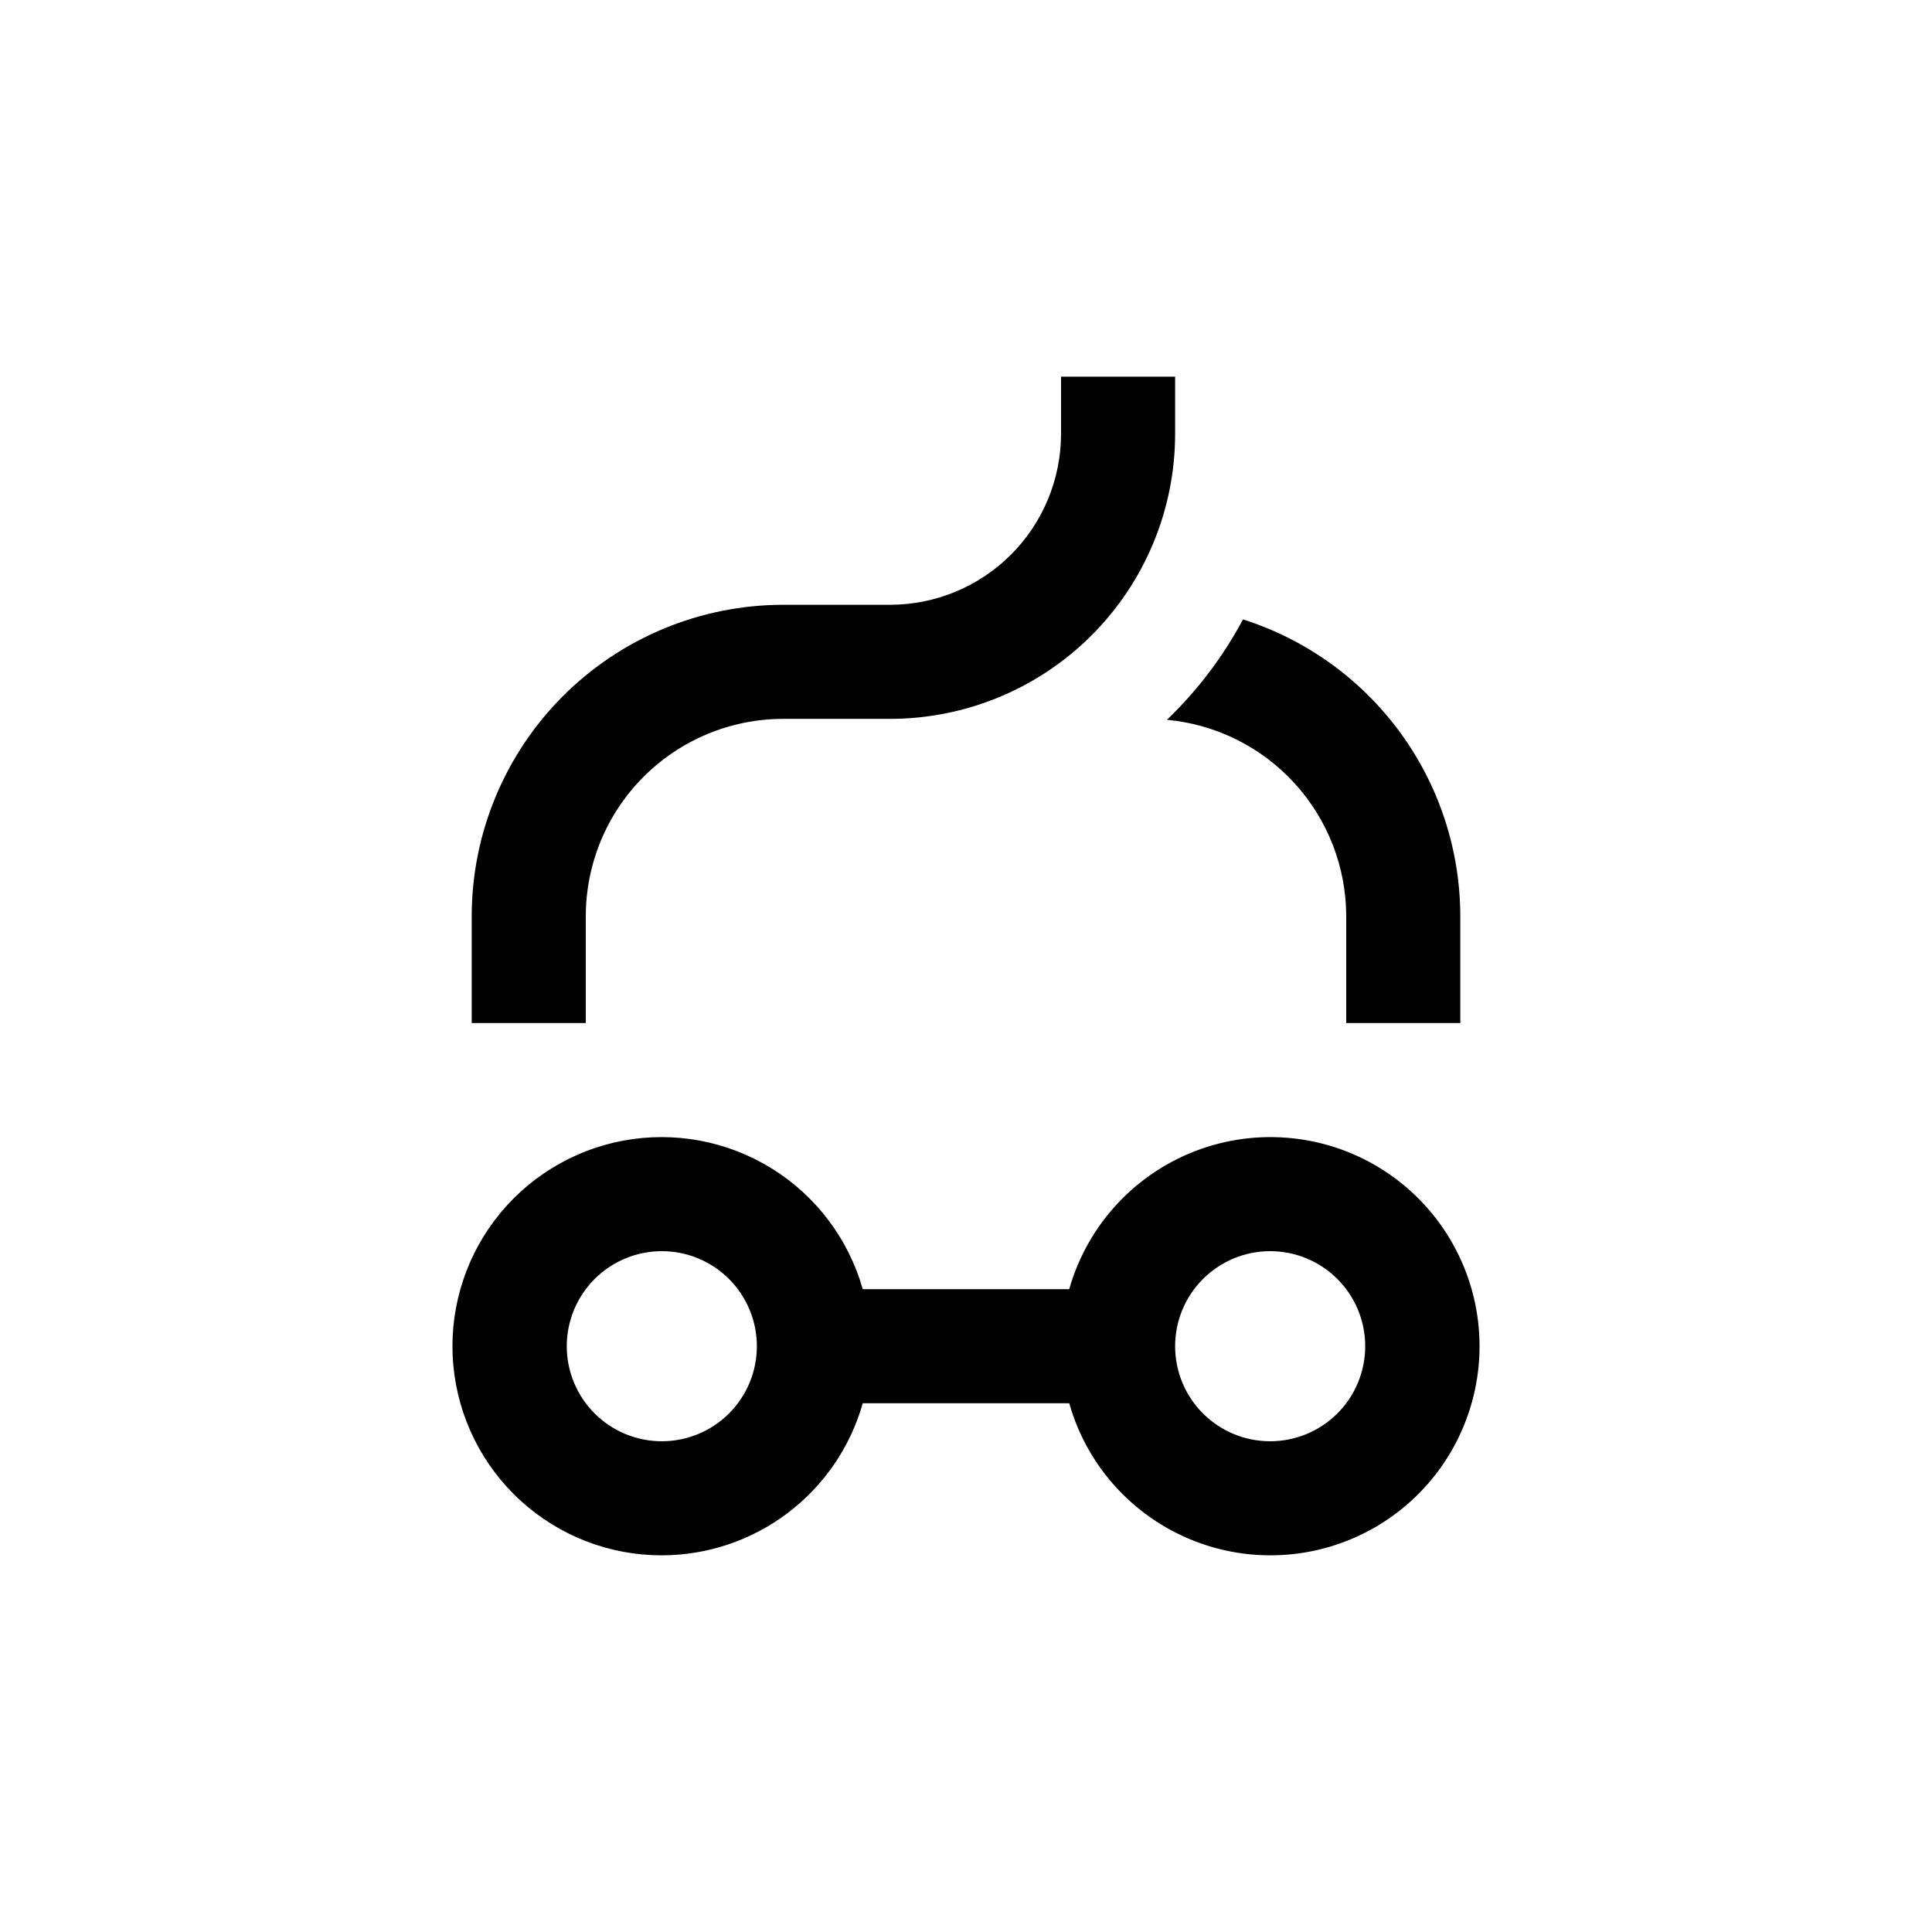
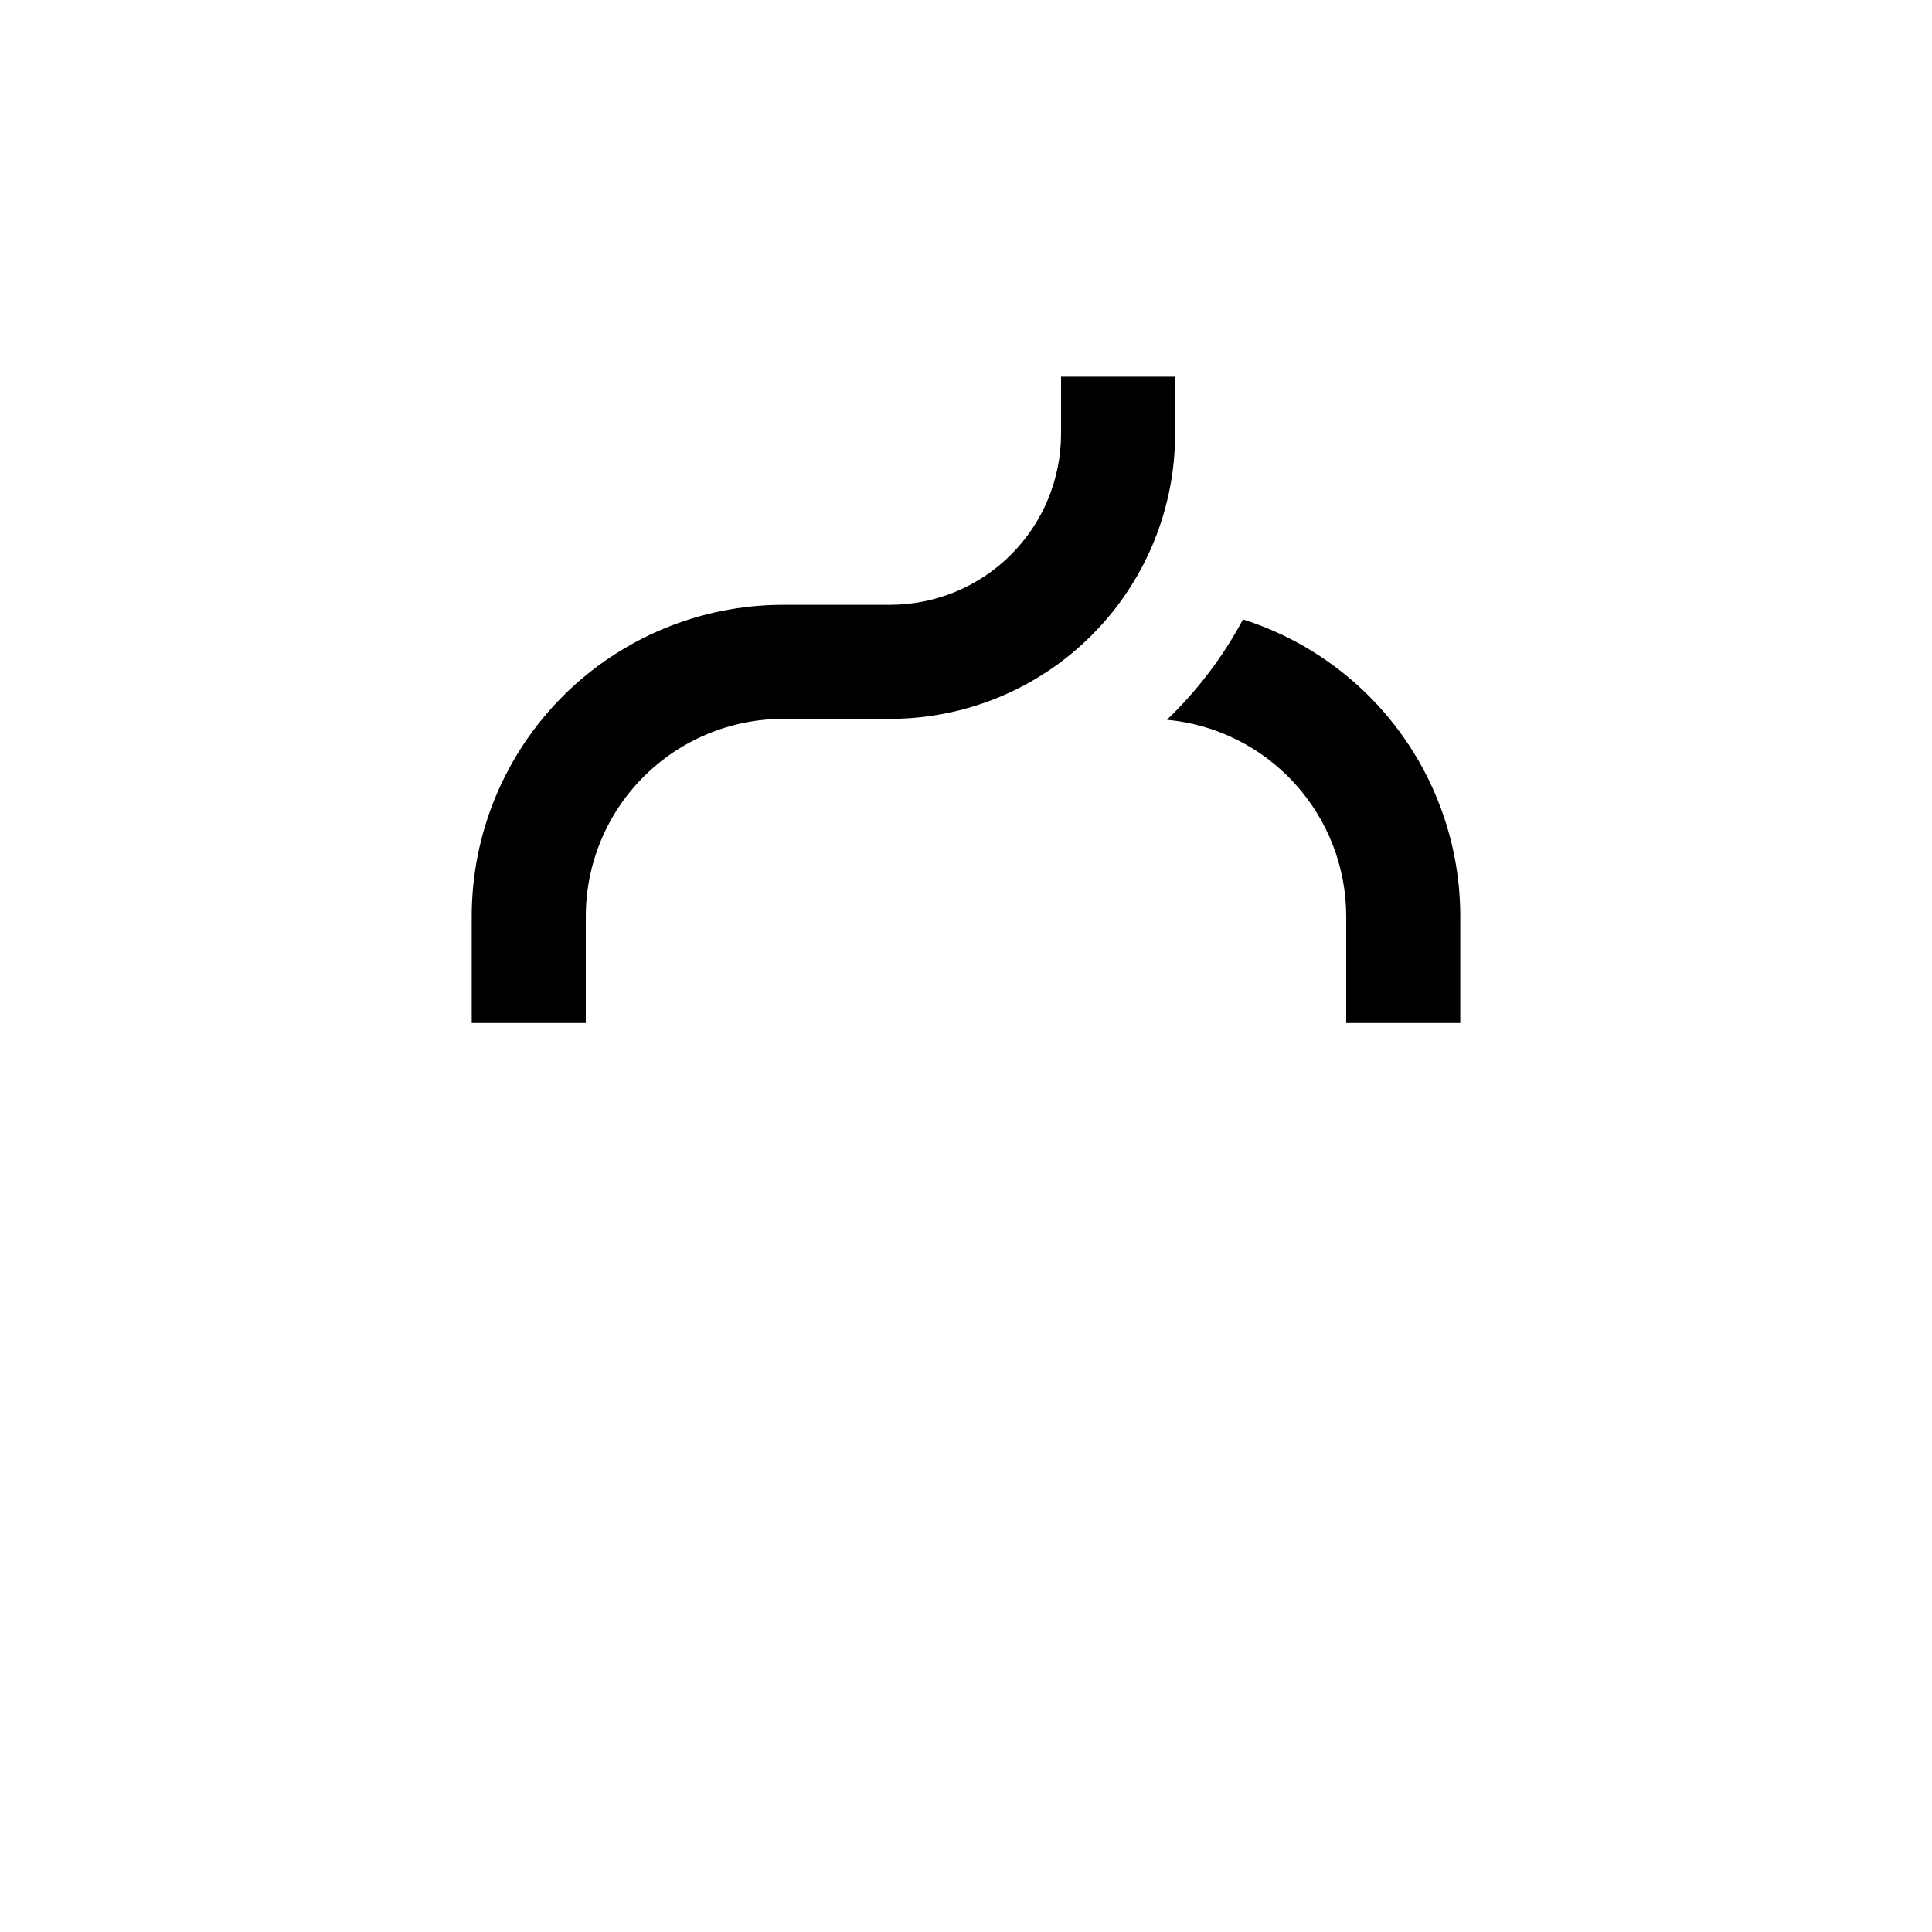
<svg xmlns="http://www.w3.org/2000/svg" fill="#000000" width="800px" height="800px" version="1.1" viewBox="144 144 512 512">
  <g>
-     <path d="m319.39 556.18c12.051-0.016 23.77-3.957 33.379-11.23 9.609-7.273 16.586-17.48 19.871-29.074h54.715c4.906 17.305 17.906 31.152 34.867 37.141 16.961 5.992 35.773 3.375 50.457-7.012 14.684-10.387 23.414-27.258 23.414-45.242 0-17.988-8.73-34.855-23.414-45.246-14.684-10.387-33.496-13-50.457-7.012-16.961 5.988-29.961 19.836-34.867 37.141h-54.715c-3.769-13.293-12.367-24.703-24.113-31.984s-25.789-9.914-39.375-7.379c-13.582 2.535-25.73 10.059-34.059 21.086-8.328 11.031-12.23 24.773-10.949 38.531 1.281 13.762 7.656 26.547 17.879 35.848 10.219 9.301 23.547 14.449 37.367 14.434zm161.22-80.609c6.68 0 13.086 2.652 17.812 7.379 4.723 4.723 7.375 11.129 7.375 17.812 0 6.68-2.652 13.086-7.375 17.812-4.727 4.723-11.133 7.375-17.812 7.375-6.684 0-13.09-2.652-17.812-7.375-4.727-4.727-7.379-11.133-7.379-17.812 0-6.684 2.652-13.09 7.379-17.812 4.723-4.727 11.129-7.379 17.812-7.379zm-161.22 0c6.68 0 13.086 2.652 17.812 7.379 4.723 4.723 7.375 11.129 7.375 17.812 0 6.68-2.652 13.086-7.375 17.812-4.727 4.723-11.133 7.375-17.812 7.375-6.684 0-13.09-2.652-17.812-7.375-4.727-4.727-7.379-11.133-7.379-17.812 0-6.684 2.652-13.09 7.379-17.812 4.723-4.727 11.129-7.379 17.812-7.379z" />
    <path d="m530.99 415.11v-28.316c-0.02-17.52-5.609-34.582-15.961-48.715-10.352-14.137-24.926-24.617-41.625-29.93-5.273 9.875-12.074 18.852-20.152 26.602 12.977 1.207 25.039 7.207 33.824 16.832 8.785 9.625 13.668 22.18 13.688 35.211v28.316z" />
    <path d="m269.01 386.8v28.316h30.23v-28.316c0.012-13.863 5.527-27.156 15.328-36.961 9.805-9.805 23.102-15.32 36.965-15.332h28.316c20.043 0 39.262-7.961 53.434-22.137 14.176-14.172 22.137-33.391 22.137-53.434v-15.117h-30.23v15.117c0 12.023-4.777 23.559-13.277 32.059-8.504 8.504-20.039 13.281-32.062 13.281h-28.316c-21.883 0.016-42.863 8.715-58.336 24.188-15.477 15.473-24.176 36.457-24.188 58.336z" />
  </g>
</svg>